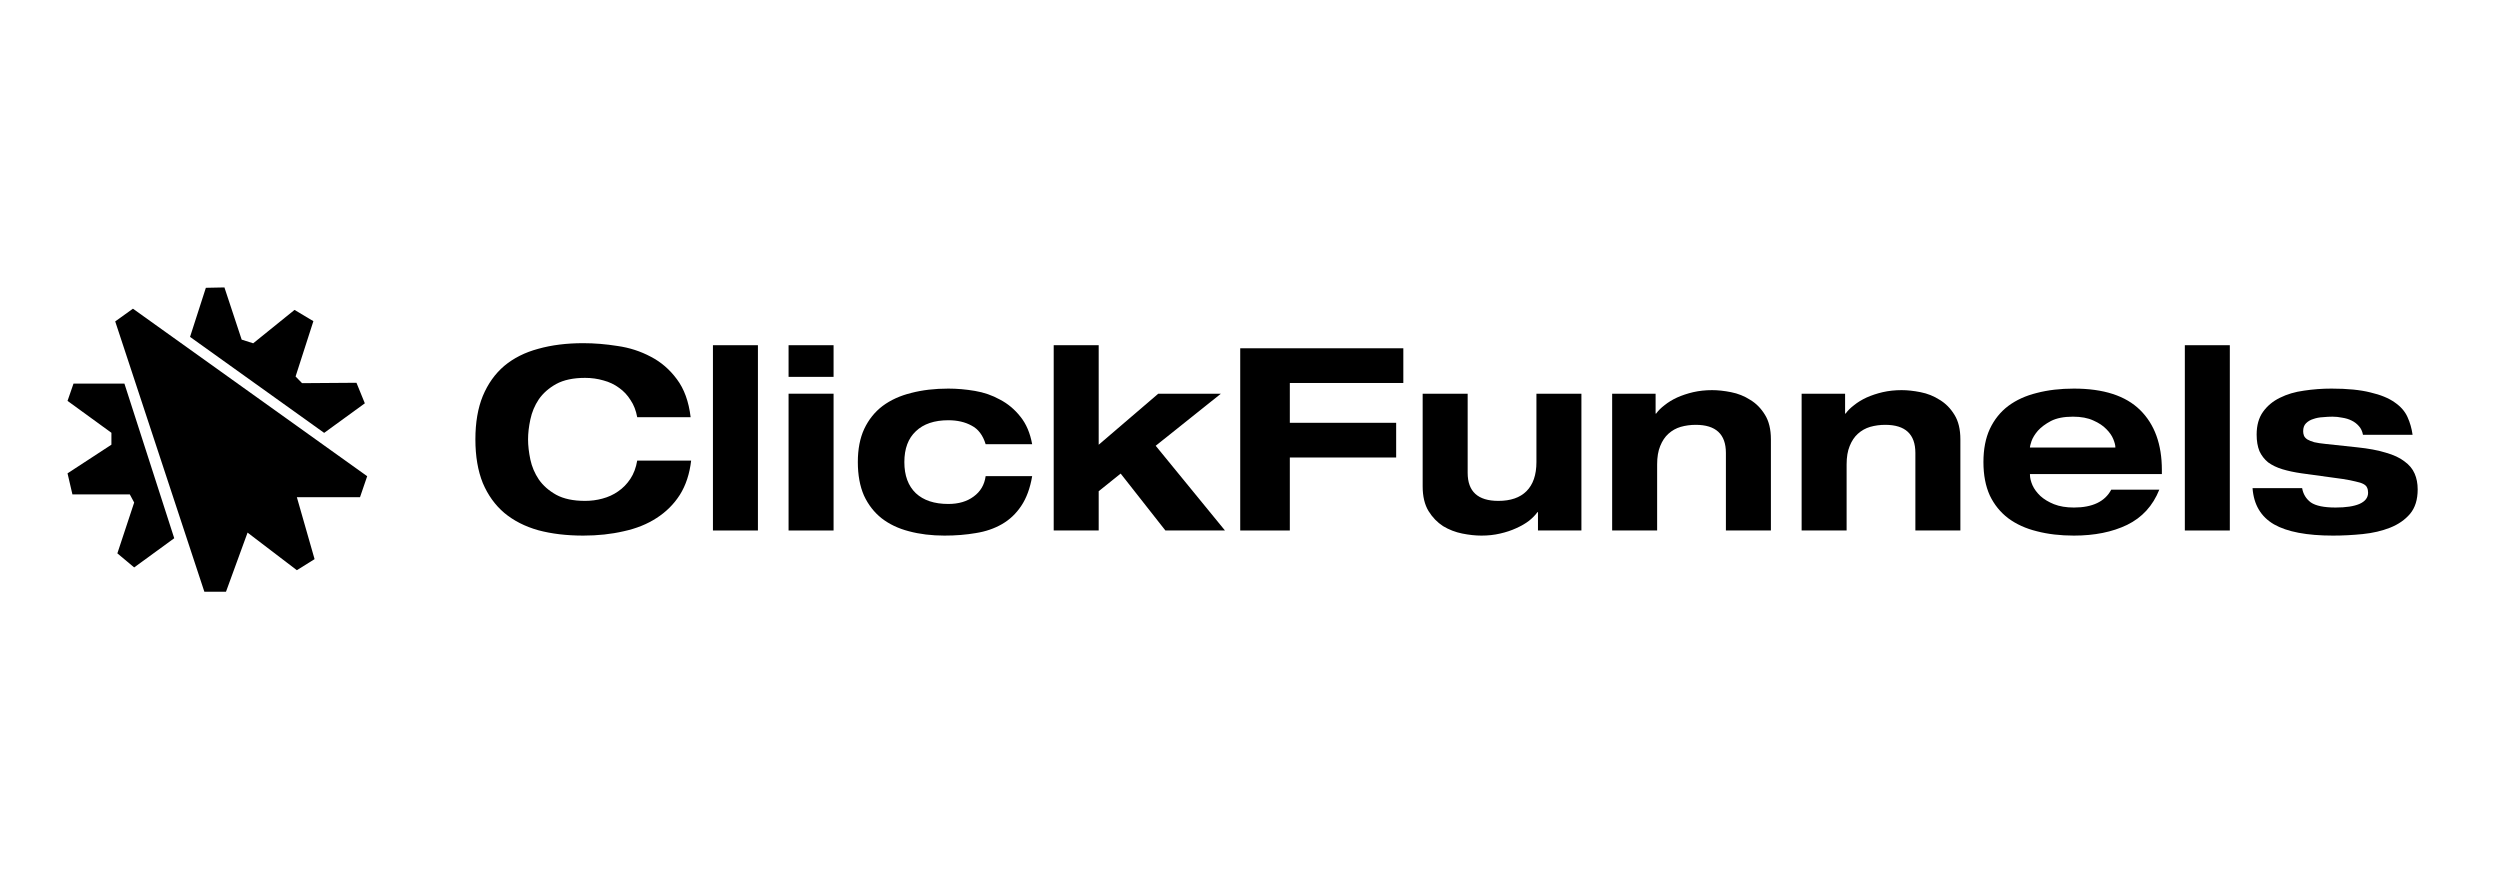
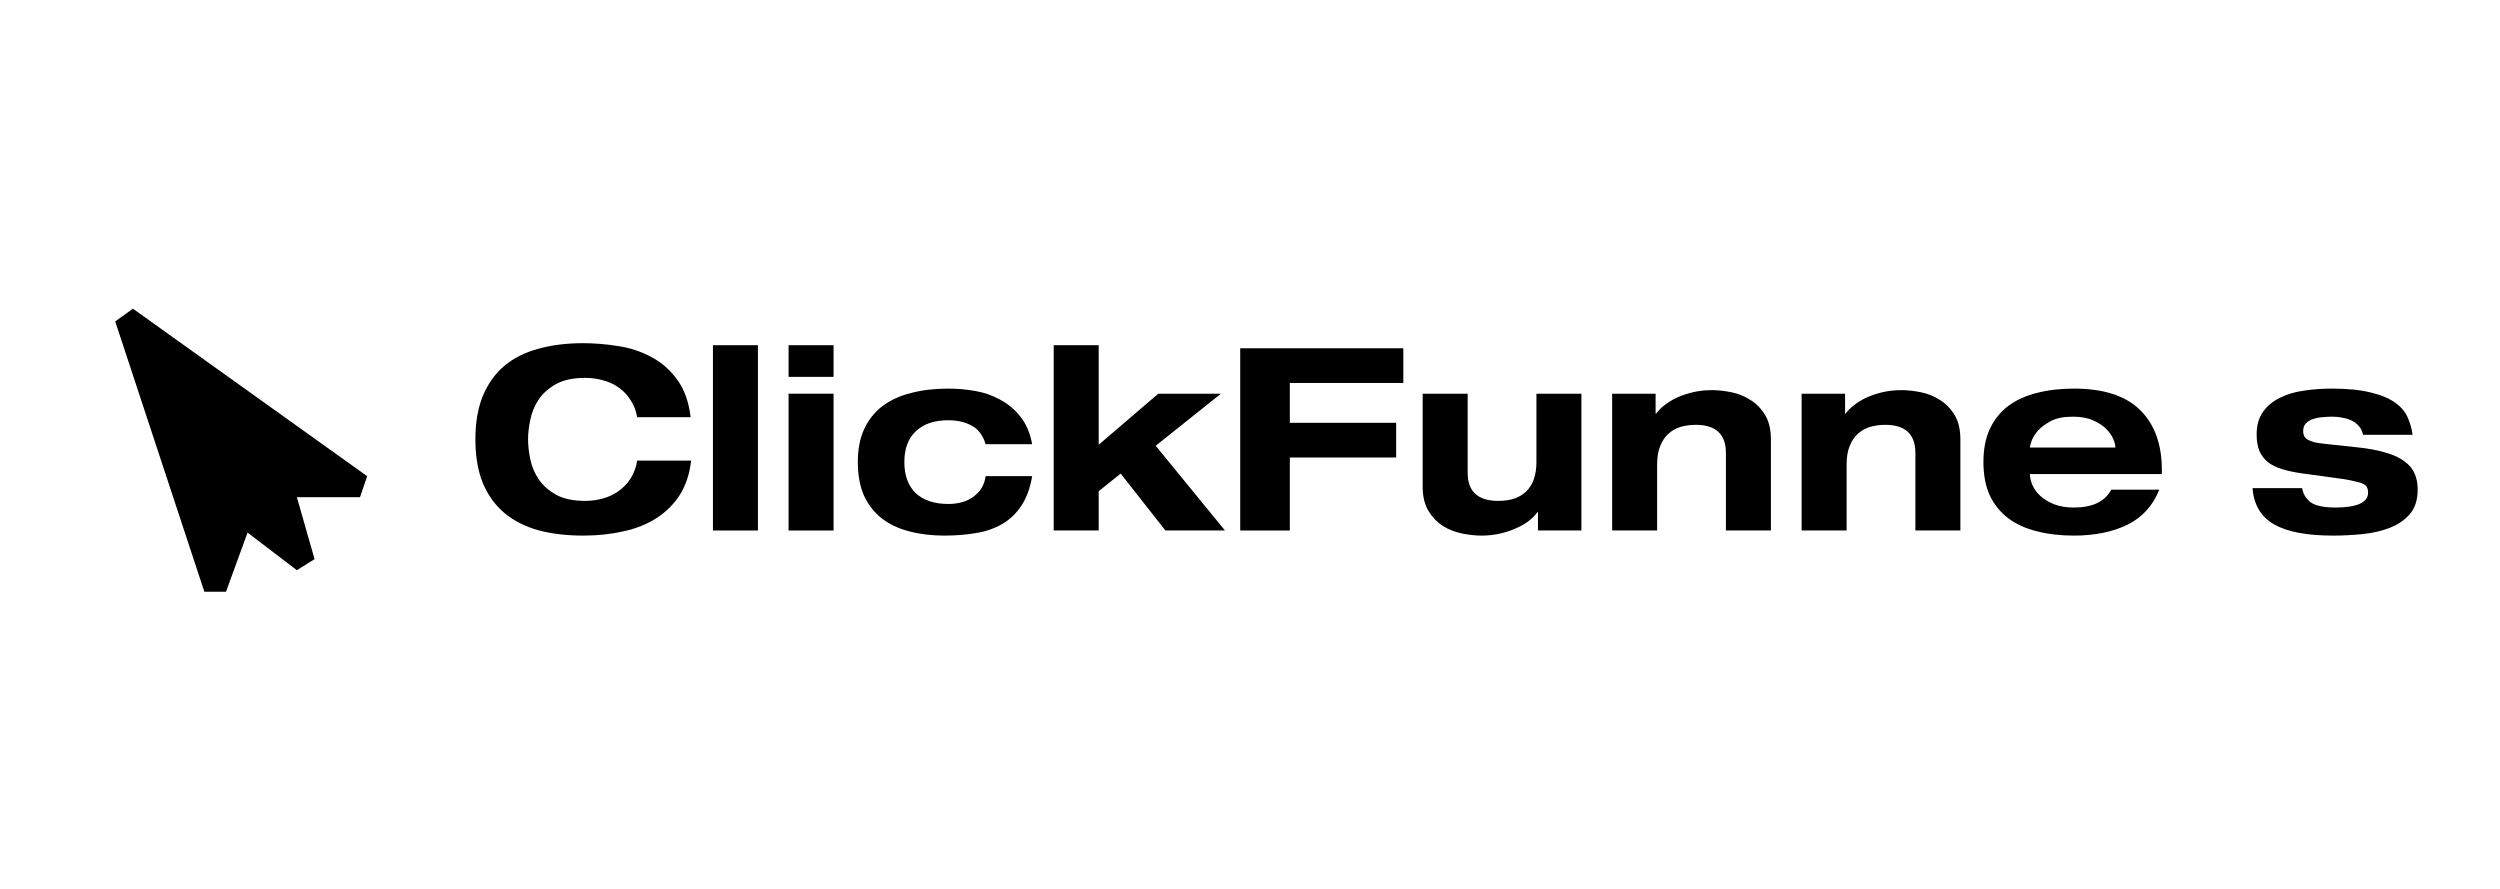
<svg xmlns="http://www.w3.org/2000/svg" width="166" height="59" viewBox="0 0 166 59" fill="none">
  <path d="M42.311 27.701C42.231 27.261 42.084 26.882 41.869 26.566C41.666 26.238 41.411 25.967 41.105 25.752C40.8 25.526 40.455 25.363 40.07 25.261C39.685 25.148 39.278 25.091 38.848 25.091C38.067 25.091 37.428 25.227 36.93 25.498C36.443 25.769 36.059 26.108 35.776 26.515C35.504 26.922 35.317 27.368 35.215 27.854C35.114 28.328 35.063 28.769 35.063 29.175C35.063 29.582 35.114 30.028 35.215 30.514C35.317 30.989 35.504 31.429 35.776 31.836C36.059 32.242 36.443 32.581 36.93 32.853C37.428 33.124 38.067 33.259 38.848 33.259C39.244 33.259 39.629 33.209 40.002 33.107C40.387 33.005 40.732 32.847 41.038 32.632C41.355 32.418 41.626 32.141 41.852 31.802C42.079 31.463 42.231 31.056 42.311 30.582H45.892C45.79 31.463 45.541 32.22 45.145 32.853C44.749 33.474 44.234 33.988 43.601 34.395C42.978 34.801 42.248 35.095 41.411 35.276C40.585 35.468 39.691 35.564 38.729 35.564C37.62 35.564 36.624 35.445 35.742 35.208C34.859 34.959 34.106 34.575 33.484 34.056C32.873 33.536 32.398 32.875 32.058 32.073C31.73 31.26 31.566 30.294 31.566 29.175C31.566 28.057 31.73 27.097 32.058 26.295C32.398 25.481 32.873 24.815 33.484 24.295C34.106 23.775 34.859 23.397 35.742 23.16C36.624 22.911 37.62 22.787 38.729 22.787C39.465 22.787 40.223 22.849 41.004 22.973C41.796 23.086 42.531 23.323 43.21 23.685C43.889 24.035 44.466 24.532 44.942 25.176C45.428 25.82 45.734 26.662 45.858 27.701H42.311Z" fill="black" />
  <path d="M47.339 22.922H50.326V35.225H47.339V22.922Z" fill="black" />
  <path d="M52.361 22.922H55.349V25.024H52.361V22.922ZM52.361 26.142H55.349V35.225H52.361V26.142Z" fill="black" />
  <path d="M65.447 29.497C65.266 28.899 64.954 28.486 64.513 28.26C64.083 28.023 63.568 27.904 62.968 27.904C62.041 27.904 61.322 28.147 60.813 28.633C60.304 29.108 60.049 29.791 60.049 30.683C60.049 31.576 60.304 32.265 60.813 32.751C61.322 33.225 62.041 33.463 62.968 33.463C63.648 33.463 64.208 33.299 64.649 32.971C65.102 32.644 65.368 32.192 65.447 31.616H68.536C68.4 32.418 68.157 33.078 67.806 33.598C67.467 34.107 67.042 34.508 66.533 34.801C66.024 35.095 65.447 35.293 64.802 35.395C64.157 35.507 63.461 35.564 62.714 35.564C61.854 35.564 61.067 35.468 60.355 35.276C59.653 35.095 59.047 34.807 58.538 34.412C58.04 34.016 57.65 33.514 57.367 32.903C57.096 32.282 56.96 31.542 56.96 30.683C56.96 29.825 57.101 29.091 57.384 28.481C57.678 27.859 58.086 27.351 58.606 26.956C59.138 26.56 59.772 26.272 60.507 26.091C61.243 25.899 62.063 25.803 62.968 25.803C63.546 25.803 64.134 25.854 64.734 25.956C65.334 26.057 65.888 26.249 66.397 26.532C66.918 26.803 67.371 27.181 67.755 27.667C68.14 28.142 68.4 28.752 68.536 29.497H65.447Z" fill="black" />
  <path d="M69.966 22.922H72.953V29.531L76.908 26.142H81.067L76.738 29.599L81.338 35.225H77.383L74.413 31.446L72.953 32.615V35.225H69.966V22.922Z" fill="black" />
  <path d="M82.351 23.126H93.181V25.43H85.644V28.074H92.705V30.378H85.644V35.225H82.351V23.126Z" fill="black" />
  <path d="M102.121 34.005H102.087C101.951 34.197 101.764 34.389 101.526 34.581C101.289 34.762 101.006 34.926 100.678 35.072C100.361 35.219 100.004 35.338 99.608 35.428C99.224 35.519 98.811 35.564 98.369 35.564C97.973 35.564 97.549 35.519 97.096 35.428C96.644 35.338 96.219 35.174 95.823 34.937C95.438 34.688 95.116 34.355 94.856 33.937C94.595 33.508 94.465 32.96 94.465 32.293V26.142H97.453V31.395C97.453 32.638 98.132 33.259 99.49 33.259C100.304 33.259 100.927 33.045 101.357 32.615C101.798 32.175 102.019 31.531 102.019 30.683V26.142H105.006V35.225H102.121V34.005Z" fill="black" />
  <path d="M114.6 30.073C114.6 28.831 113.932 28.209 112.597 28.209C112.246 28.209 111.913 28.255 111.596 28.345C111.29 28.435 111.019 28.588 110.781 28.803C110.555 29.006 110.374 29.277 110.238 29.616C110.102 29.944 110.034 30.35 110.034 30.836V35.225H107.047V26.142H109.932V27.464H109.966C110.102 27.272 110.289 27.085 110.526 26.905C110.764 26.713 111.041 26.543 111.358 26.396C111.686 26.249 112.043 26.131 112.427 26.04C112.823 25.95 113.242 25.905 113.683 25.905C114.068 25.905 114.487 25.95 114.94 26.04C115.404 26.131 115.828 26.3 116.213 26.549C116.609 26.786 116.937 27.119 117.197 27.549C117.457 27.967 117.588 28.509 117.588 29.175V35.225H114.6V30.073Z" fill="black" />
  <path d="M127.181 30.073C127.181 28.831 126.514 28.209 125.179 28.209C124.828 28.209 124.494 28.255 124.177 28.345C123.872 28.435 123.6 28.588 123.362 28.803C123.136 29.006 122.955 29.277 122.819 29.616C122.683 29.944 122.615 30.35 122.615 30.836V35.225H119.628V26.142H122.514V27.464H122.548C122.683 27.272 122.87 27.085 123.108 26.905C123.345 26.713 123.623 26.543 123.939 26.396C124.268 26.249 124.624 26.131 125.009 26.04C125.405 25.95 125.824 25.905 126.265 25.905C126.65 25.905 127.068 25.95 127.521 26.04C127.985 26.131 128.409 26.3 128.794 26.549C129.19 26.786 129.518 27.119 129.779 27.549C130.039 27.967 130.169 28.509 130.169 29.175V35.225H127.181V30.073Z" fill="black" />
  <path d="M140.459 29.718V29.684C140.459 29.559 140.414 29.384 140.323 29.158C140.232 28.933 140.08 28.712 139.865 28.497C139.65 28.272 139.361 28.079 138.999 27.921C138.637 27.752 138.184 27.667 137.641 27.667C137.041 27.667 136.555 27.763 136.181 27.955C135.819 28.147 135.531 28.362 135.316 28.599C135.112 28.837 134.971 29.068 134.891 29.294C134.823 29.509 134.789 29.639 134.789 29.684V29.718H140.459ZM143.378 32.514C142.948 33.587 142.235 34.366 141.24 34.852C140.255 35.327 139.078 35.564 137.709 35.564C136.804 35.564 135.983 35.468 135.248 35.276C134.512 35.095 133.879 34.807 133.347 34.412C132.826 34.016 132.419 33.514 132.125 32.903C131.842 32.282 131.7 31.542 131.7 30.683C131.7 29.825 131.842 29.091 132.125 28.481C132.419 27.859 132.826 27.351 133.347 26.956C133.879 26.56 134.512 26.272 135.248 26.091C135.983 25.899 136.804 25.803 137.709 25.803C139.678 25.803 141.143 26.278 142.105 27.227C143.067 28.176 143.548 29.503 143.548 31.209V31.48H134.789V31.514C134.789 31.729 134.846 31.966 134.959 32.226C135.072 32.474 135.248 32.711 135.485 32.937C135.723 33.152 136.023 33.333 136.385 33.48C136.758 33.627 137.2 33.7 137.709 33.7C138.942 33.7 139.769 33.304 140.187 32.514H143.378Z" fill="black" />
-   <path d="M145.073 22.922H148.06V35.225H145.073V22.922Z" fill="black" />
  <path d="M152.862 32.412C152.93 32.807 153.122 33.124 153.439 33.361C153.767 33.587 154.316 33.7 155.086 33.7C155.765 33.7 156.291 33.621 156.664 33.463C157.049 33.293 157.241 33.045 157.241 32.717C157.241 32.581 157.219 32.468 157.173 32.378C157.139 32.288 157.06 32.209 156.936 32.141C156.811 32.073 156.636 32.017 156.41 31.971C156.195 31.915 155.906 31.858 155.544 31.802L152.828 31.429C152.353 31.361 151.928 31.271 151.555 31.158C151.182 31.045 150.865 30.892 150.604 30.701C150.355 30.497 150.163 30.249 150.027 29.955C149.903 29.65 149.841 29.283 149.841 28.853C149.841 28.243 149.982 27.741 150.265 27.345C150.548 26.95 150.921 26.639 151.385 26.413C151.86 26.176 152.392 26.018 152.981 25.939C153.581 25.848 154.192 25.803 154.814 25.803C155.866 25.803 156.726 25.888 157.394 26.057C158.073 26.215 158.611 26.436 159.007 26.718C159.403 26.989 159.686 27.311 159.855 27.684C160.025 28.057 160.138 28.452 160.195 28.87H156.902C156.857 28.633 156.766 28.441 156.63 28.294C156.494 28.136 156.33 28.012 156.138 27.921C155.957 27.831 155.753 27.769 155.527 27.735C155.312 27.69 155.097 27.667 154.882 27.667C154.69 27.667 154.475 27.678 154.237 27.701C154.011 27.712 153.801 27.752 153.609 27.82C153.416 27.876 153.252 27.972 153.117 28.108C152.992 28.232 152.93 28.407 152.93 28.633C152.93 28.735 152.947 28.831 152.981 28.921C153.015 29.012 153.088 29.096 153.201 29.175C153.315 29.243 153.467 29.305 153.66 29.362C153.852 29.407 154.112 29.447 154.441 29.48L156.511 29.701C157.27 29.78 157.903 29.898 158.413 30.056C158.933 30.203 159.346 30.395 159.652 30.633C159.968 30.859 160.195 31.13 160.331 31.446C160.466 31.751 160.534 32.101 160.534 32.497C160.534 33.175 160.365 33.717 160.025 34.123C159.686 34.519 159.244 34.824 158.701 35.039C158.158 35.253 157.552 35.395 156.885 35.462C156.217 35.53 155.561 35.564 154.916 35.564C153.173 35.564 151.866 35.315 150.995 34.818C150.123 34.31 149.648 33.508 149.569 32.412H152.862Z" fill="black" />
  <path d="M8.827 20.497L7.65 21.342L13.57 39.293H15.005L16.438 35.365L19.712 37.861L20.888 37.127L19.712 33.016H23.904L24.381 31.621L8.827 20.497Z" fill="black" />
-   <path d="M8.261 25.471H4.881L4.484 26.619L7.398 28.737V29.527L4.484 31.43L4.809 32.83H8.62L8.909 33.368L7.793 36.743L8.909 37.677L11.569 35.739L8.261 25.471Z" fill="black" />
-   <path d="M12.619 22.369L13.669 19.11L14.902 19.085L16.047 22.551L16.812 22.795L19.556 20.578L20.809 21.325L19.626 24.999L20.057 25.442L23.669 25.416L24.225 26.78L21.524 28.743L12.619 22.369Z" fill="black" />
</svg>